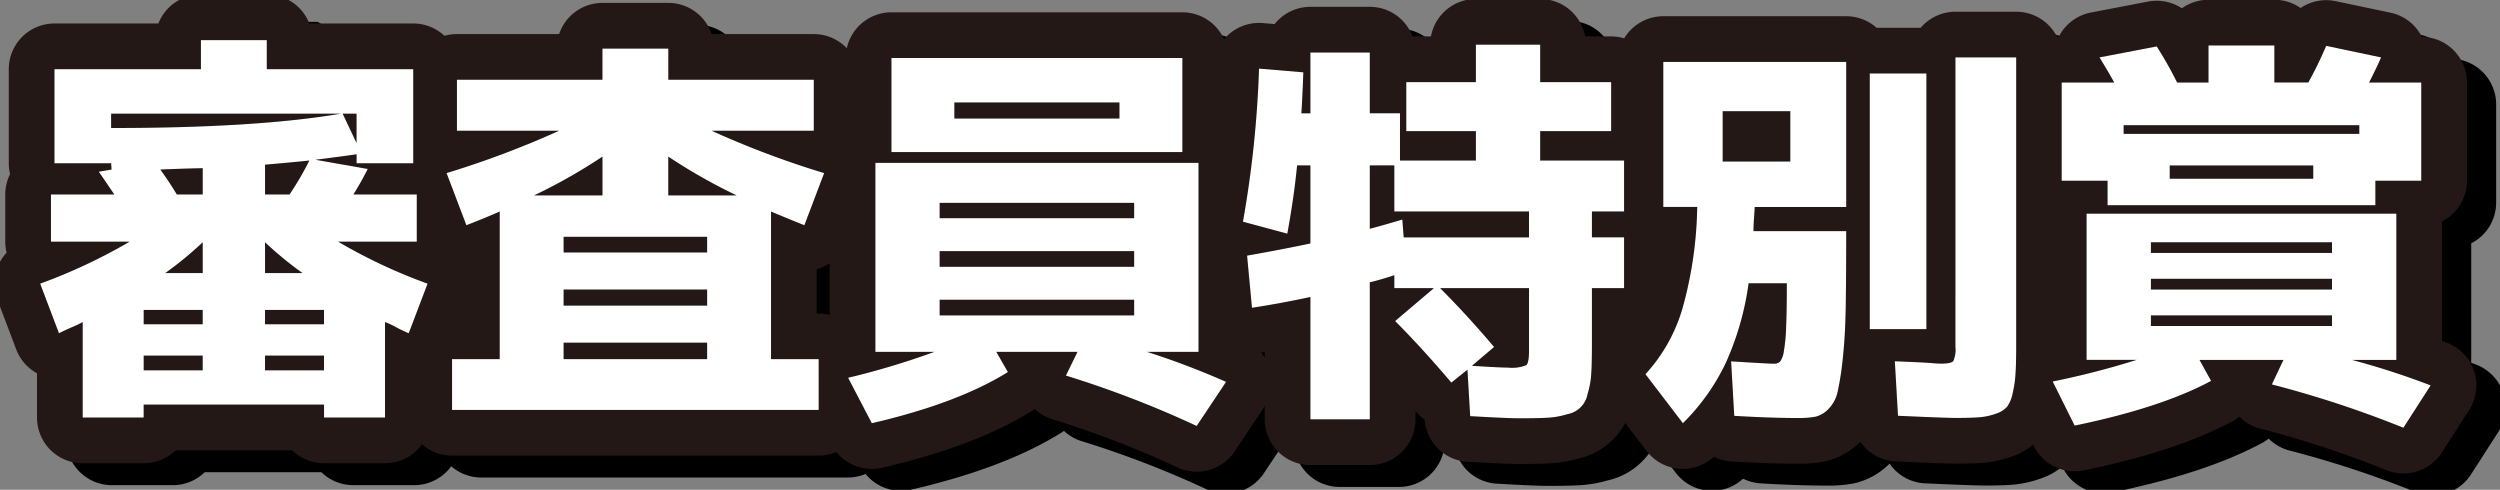
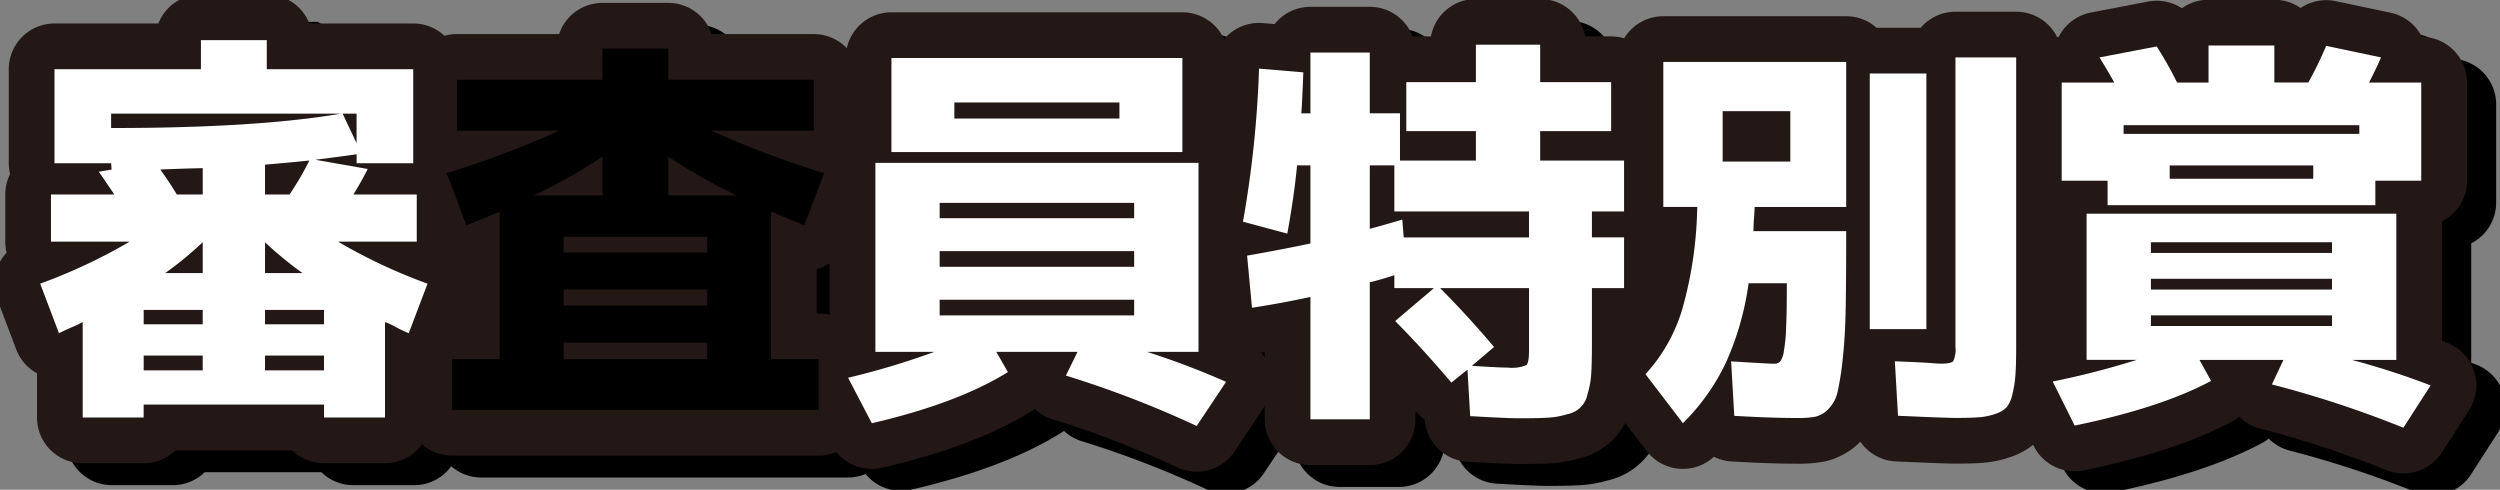
<svg xmlns="http://www.w3.org/2000/svg" width="300.967" height="58.966" viewBox="0 0 300.967 58.966">
  <rect x="0" y="0" width="300.967" height="58.966" fill="#808080" stroke="none" />
  <defs>
    <clipPath id="clip-path">
      <rect id="長方形_25685" data-name="長方形 25685" width="300.967" height="58.966" fill="none" />
    </clipPath>
    <clipPath id="clip-path-3">
      <rect id="長方形_25683" data-name="長方形 25683" width="297.452" height="56.33" fill="none" />
    </clipPath>
  </defs>
  <g id="グループ_22336" data-name="グループ 22336" clip-path="url(#clip-path)">
    <g id="グループ_22335" data-name="グループ 22335" transform="translate(0 0)">
      <g id="グループ_22334" data-name="グループ 22334" clip-path="url(#clip-path)">
        <g id="グループ_22333" data-name="グループ 22333" transform="translate(3.515 2.636)" style="mix-blend-mode: multiply;isolation: isolate">
          <g id="グループ_22332" data-name="グループ 22332">
            <g id="グループ_22331" data-name="グループ 22331" clip-path="url(#clip-path-3)">
              <path id="パス_199213" data-name="パス 199213" d="M21.962,52.377v1.558H14.621V42.44a12.358,12.358,0,0,1-1.285.613q-1.028.45-1.571.732L9.5,37.814a66.14,66.14,0,0,0,10.763-5.051H10.8V27.075h7.624q-.969-1.44-1.865-2.738l1.535-.26-.047-.755H11.223V11.993H28.854V8.5h7.93v3.493H54.416v11.33H47.595V22.237q-1.724.26-4.957.661l6.3,1.109q-.755,1.511-1.723,3.068H54.84v5.688H45.376a64.907,64.907,0,0,0,10.763,5.051l-2.266,5.972a16.626,16.626,0,0,1-1.535-.732,9.3,9.3,0,0,0-1.321-.613V53.935h-7.34V52.377Zm-3.918-33.3q17.512,0,27.615-1.723H18.044Zm11.022,21.9h-7.1V42.7h7.1Zm-7.1,7.269h7.1v-1.77h-7.1Zm3.988-21.171h3.116V23.913q-2.478.047-5.1.164Q25.149,25.73,25.951,27.075Zm-1.392,9.465h4.508V32.834A42.689,42.689,0,0,1,24.559,36.539Zm14.964-9.465a37.018,37.018,0,0,0,2.383-4.083q-1.983.212-5.334.5v3.588Zm1.558,9.465a42.7,42.7,0,0,1-4.509-3.705v3.705ZM36.572,42.7h7.1V40.977h-7.1Zm7.1,3.777h-7.1v1.77h7.1Zm3.918-25.585v-3.54H45.919Z" transform="translate(-4.666 -3.666)" fill="none" stroke="#000" stroke-linecap="round" stroke-linejoin="round" stroke-width="11" />
              <path id="パス_199214" data-name="パス 199214" d="M109.969,53.155H65.832V47.041h5.736V29.269q-1.3.591-4.012,1.652l-2.384-6.279a112.09,112.09,0,0,0,13.548-5.1h-12.3V13.408H83.935V9.655h7.931v3.753h17.513v6.137h-12.3a110.138,110.138,0,0,0,13.549,5.1l-2.383,6.279q-2.691-1.085-4.013-1.652V47.041h5.736ZM75.7,27.333h8.238V22.661A66.231,66.231,0,0,1,75.7,27.333ZM79.262,34.2H96.539V32.314H79.262Zm0,6.4H96.539V38.663H79.262Zm0,6.443H96.539V45.059H79.262ZM100.1,27.333a66.344,66.344,0,0,1-8.237-4.673v4.673Z" transform="translate(-11.41 -3.806)" fill="none" stroke="#000" stroke-linecap="round" stroke-linejoin="round" stroke-width="11" />
              <path id="パス_199215" data-name="パス 199215" d="M156.165,46.324a94.979,94.979,0,0,1,9.511,3.611l-3.54,5.31a123.646,123.646,0,0,0-15.742-6.066l1.392-2.855h-9.771l1.393,2.431q-6.019,3.753-16.38,6.16l-2.856-5.475a93.384,93.384,0,0,0,10.385-3.116h-7.1V23.571h38.9V46.324Zm-23.2-24.051h-7.577V10.944h35.026V22.273Zm-1.77,7.955h23.414V28.386H131.194Zm0,5.853h23.414V34.193H131.194Zm0,5.853h23.414V40.046H131.194Zm1.77-23.7h19.873V16.3H132.964Z" transform="translate(-18.072 -3.962)" fill="none" stroke="#000" stroke-linecap="round" stroke-linejoin="round" stroke-width="11" />
              <path id="パス_199216" data-name="パス 199216" d="M174.257,30.431A129.522,129.522,0,0,0,176.193,12l5.334.448q-.119,3.281-.236,4.933h1.086V10.062h7.151v7.317h3.635v5.688H202.3v-3.54h-8.379v-5.9H202.3V9.118h7.741v4.508h8.544v5.9h-8.544v3.54h10.1V29.2H216.27v3.115h3.871v6.113H216.27v6.821q0,2.266-.083,3.517a10.173,10.173,0,0,1-.437,2.383,3.014,3.014,0,0,1-2.442,2.455,9.584,9.584,0,0,1-2.361.424q-1.238.071-3.434.071-1.392,0-5.9-.259l-.33-5.594-1.935,1.557q-3.658-4.3-6.774-7.411l4.674-3.965h-4.768V36.874c-.316.11-.806.263-1.475.46s-1.161.327-1.476.389v16.5h-7.151V39.494q-3.494.757-7.034,1.3l-.59-6.279q4.035-.708,7.623-1.463V23.656h-1.6q-.378,3.872-1.18,8.214Zm15.271.85q1.3-.331,3.918-1.109l.165,2.147h15.082V29.2H192.479V23.656h-2.95ZM198,38.432q3.234,3.234,6.491,7.081l-2.667,2.266q3.28.212,4.3.212a4.621,4.621,0,0,0,2.255-.294q.318-.3.318-1.806V38.432Z" transform="translate(-24.623 -3.741)" fill="none" stroke="#000" stroke-linecap="round" stroke-linejoin="round" stroke-width="11" />
-               <path id="パス_199217" data-name="パス 199217" d="M244.9,47.73a.928.928,0,0,0,.72-.271,2.88,2.88,0,0,0,.437-1.24,21.2,21.2,0,0,0,.272-2.9q.082-1.935.082-5.264h-4.6a34.469,34.469,0,0,1-2.762,9.618A25.617,25.617,0,0,1,233.9,54.9L229.393,49a19.962,19.962,0,0,0,4.449-7.895,47.846,47.846,0,0,0,1.782-12.237H231.54V11.406h22.022V28.872H242.539q0,.331-.047.944t-.07,1.1q-.024.485-.024.862h11.164q0,5.594-.059,9.134t-.354,6.2a34.99,34.99,0,0,1-.613,3.978,4.258,4.258,0,0,1-1.1,2.089,3.249,3.249,0,0,1-1.535.932,11,11,0,0,1-2.195.165q-3.234,0-7.624-.259l-.378-6.562Q244.191,47.73,244.9,47.73Zm1.935-30.4h-8.143V23.4h8.143Zm9.559-4.531h6.821V43.576h-6.821Zm10.314-1.935h7.317V45.512q0,2.195-.083,3.457a13.778,13.778,0,0,1-.353,2.372,4.083,4.083,0,0,1-.673,1.593,3.088,3.088,0,0,1-1.346.826,7.542,7.542,0,0,1-1.958.424q-1.016.083-2.833.083-1.3,0-6.986-.259l-.378-6.562q1.18.047,2.49.106t2.018.118q.708.059,1.085.059,1.181,0,1.44-.307a3.265,3.265,0,0,0,.259-1.7Z" transform="translate(-31.302 -3.952)" fill="none" stroke="#000" stroke-linecap="round" stroke-linejoin="round" stroke-width="11" />
              <path id="パス_199218" data-name="パス 199218" d="M321.213,47.083a94.377,94.377,0,0,1,9.464,3.068l-3.28,5.1a127.909,127.909,0,0,0-15.838-5.216l1.393-2.95h-10.1l1.392,2.526q-6.018,3.232-16.427,5.381l-2.644-5.311a98.9,98.9,0,0,0,10.1-2.6h-6.019V29.476h37.292V47.083Zm-5.264-33.4A46.535,46.535,0,0,0,318.1,9.272l6.608,1.392q-.424,1.015-1.44,3.022h6.278V25.51h-5.523v2.95H291.779V25.51h-5.523V13.686h6.326q-.591-1.086-1.77-3.022L297.7,9.343a47.692,47.692,0,0,1,2.455,4.343h3.776V9.225h7.931v4.461Zm6.137,5.145h-28.37V19.87h28.37ZM297,34.2H318.8V32.922H297Zm0,4.414H318.8v-1.3H297ZM297,43H318.8V41.726H297Zm2.266-17.725h17.277v-1.6H299.262Z" transform="translate(-38.058 -3.754)" fill="none" stroke="#000" stroke-linecap="round" stroke-linejoin="round" stroke-width="11" />
              <path id="パス_199219" data-name="パス 199219" d="M21.962,52.377v1.558H14.621V42.44a12.358,12.358,0,0,1-1.285.613q-1.028.45-1.571.732L9.5,37.814a66.14,66.14,0,0,0,10.763-5.051H10.8V27.075h7.624q-.969-1.44-1.865-2.738l1.535-.26-.047-.755H11.223V11.993H28.854V8.5h7.93v3.493H54.416v11.33H47.595V22.237q-1.724.26-4.957.661l6.3,1.109q-.755,1.511-1.723,3.068H54.84v5.688H45.376a64.907,64.907,0,0,0,10.763,5.051l-2.266,5.972a16.626,16.626,0,0,1-1.535-.732,9.3,9.3,0,0,0-1.321-.613V53.935h-7.34V52.377Zm-3.918-33.3q17.512,0,27.615-1.723H18.044Zm11.022,21.9h-7.1V42.7h7.1Zm-7.1,7.269h7.1v-1.77h-7.1Zm3.988-21.171h3.116V23.913q-2.478.047-5.1.164,1.181,1.653,1.983,3m-1.392,9.465h4.508V32.834a42.689,42.689,0,0,1-4.508,3.705m14.964-9.465a37.018,37.018,0,0,0,2.383-4.083q-1.983.212-5.334.5v3.588Zm1.558,9.465a42.7,42.7,0,0,1-4.509-3.705v3.705ZM36.572,42.7h7.1V40.977h-7.1Zm7.1,3.777h-7.1v1.77h7.1Zm3.918-25.585v-3.54H45.919Z" transform="translate(-4.666 -3.666)" />
              <path id="パス_199220" data-name="パス 199220" d="M109.969,53.155H65.832V47.041h5.736V29.269q-1.3.591-4.012,1.652l-2.384-6.279a112.09,112.09,0,0,0,13.548-5.1h-12.3V13.408H83.935V9.655h7.931v3.753h17.513v6.137h-12.3a110.138,110.138,0,0,0,13.549,5.1l-2.383,6.279q-2.691-1.085-4.013-1.652V47.041h5.736ZM75.7,27.333h8.238V22.661A66.231,66.231,0,0,1,75.7,27.333M79.262,34.2H96.539V32.314H79.262Zm0,6.4H96.539V38.663H79.262Zm0,6.443H96.539V45.059H79.262ZM100.1,27.333a66.344,66.344,0,0,1-8.237-4.673v4.673Z" transform="translate(-11.41 -3.806)" />
              <path id="パス_199221" data-name="パス 199221" d="M156.165,46.324a94.979,94.979,0,0,1,9.511,3.611l-3.54,5.31a123.646,123.646,0,0,0-15.742-6.066l1.392-2.855h-9.771l1.393,2.431q-6.019,3.753-16.38,6.16l-2.856-5.475a93.384,93.384,0,0,0,10.385-3.116h-7.1V23.571h38.9V46.324Zm-23.2-24.051h-7.577V10.944h35.026V22.273Zm-1.77,7.955h23.414V28.386H131.194Zm0,5.853h23.414V34.193H131.194Zm0,5.853h23.414V40.046H131.194Zm1.77-23.7h19.873V16.3H132.964Z" transform="translate(-18.072 -3.962)" />
              <path id="パス_199222" data-name="パス 199222" d="M174.257,30.431A129.522,129.522,0,0,0,176.193,12l5.334.448q-.119,3.281-.236,4.933h1.086V10.062h7.151v7.317h3.635v5.688H202.3v-3.54h-8.379v-5.9H202.3V9.118h7.741v4.508h8.544v5.9h-8.544v3.54h10.1V29.2H216.27v3.115h3.871v6.113H216.27v6.821q0,2.266-.083,3.517a10.173,10.173,0,0,1-.437,2.383,3.014,3.014,0,0,1-2.442,2.455,9.584,9.584,0,0,1-2.361.424q-1.238.071-3.434.071-1.392,0-5.9-.259l-.33-5.594-1.935,1.557q-3.658-4.3-6.774-7.411l4.674-3.965h-4.768V36.874c-.316.11-.806.263-1.475.46s-1.161.327-1.476.389v16.5h-7.151V39.494q-3.494.757-7.034,1.3l-.59-6.279q4.035-.708,7.623-1.463V23.656h-1.6q-.378,3.872-1.18,8.214Zm15.271.85q1.3-.331,3.918-1.109l.165,2.147h15.082V29.2H192.479V23.656h-2.95ZM198,38.432q3.234,3.234,6.491,7.081l-2.667,2.266q3.28.212,4.3.212a4.621,4.621,0,0,0,2.255-.294q.318-.3.318-1.806V38.432Z" transform="translate(-24.623 -3.741)" />
              <path id="パス_199223" data-name="パス 199223" d="M244.9,47.73a.928.928,0,0,0,.72-.271,2.88,2.88,0,0,0,.437-1.24,21.2,21.2,0,0,0,.272-2.9q.082-1.935.082-5.264h-4.6a34.469,34.469,0,0,1-2.762,9.618A25.617,25.617,0,0,1,233.9,54.9L229.393,49a19.962,19.962,0,0,0,4.449-7.895,47.846,47.846,0,0,0,1.782-12.237H231.54V11.406h22.022V28.872H242.539q0,.331-.047.944t-.07,1.1q-.024.485-.024.862h11.164q0,5.594-.059,9.134t-.354,6.2a34.99,34.99,0,0,1-.613,3.978,4.258,4.258,0,0,1-1.1,2.089,3.249,3.249,0,0,1-1.535.932,11,11,0,0,1-2.195.165q-3.234,0-7.624-.259l-.378-6.562q4.485.283,5.193.283m1.935-30.4h-8.143V23.4h8.143Zm9.559-4.531h6.821V43.576h-6.821Zm10.314-1.935h7.317V45.512q0,2.195-.083,3.457a13.778,13.778,0,0,1-.353,2.372,4.083,4.083,0,0,1-.673,1.593,3.088,3.088,0,0,1-1.346.826,7.542,7.542,0,0,1-1.958.424q-1.016.083-2.833.083-1.3,0-6.986-.259l-.378-6.562q1.18.047,2.49.106t2.018.118q.708.059,1.085.059,1.181,0,1.44-.307a3.265,3.265,0,0,0,.259-1.7Z" transform="translate(-31.302 -3.952)" />
              <path id="パス_199224" data-name="パス 199224" d="M321.213,47.083a94.377,94.377,0,0,1,9.464,3.068l-3.28,5.1a127.909,127.909,0,0,0-15.838-5.216l1.393-2.95h-10.1l1.392,2.526q-6.018,3.232-16.427,5.381l-2.644-5.311a98.9,98.9,0,0,0,10.1-2.6h-6.019V29.476h37.292V47.083Zm-5.264-33.4A46.535,46.535,0,0,0,318.1,9.272l6.608,1.392q-.424,1.015-1.44,3.022h6.278V25.51h-5.523v2.95H291.779V25.51h-5.523V13.686h6.326q-.591-1.086-1.77-3.022L297.7,9.343a47.692,47.692,0,0,1,2.455,4.343h3.776V9.225h7.931v4.461Zm6.137,5.145h-28.37V19.87h28.37ZM297,34.2H318.8V32.922H297Zm0,4.414H318.8v-1.3H297ZM297,43H318.8V41.726H297Zm2.266-17.725h17.277v-1.6H299.262Z" transform="translate(-38.058 -3.754)" />
              <path id="パス_199225" data-name="パス 199225" d="M21.962,52.377v1.558H14.621V42.44a12.358,12.358,0,0,1-1.285.613q-1.028.45-1.571.732L9.5,37.814a66.14,66.14,0,0,0,10.763-5.051H10.8V27.075h7.624q-.969-1.44-1.865-2.738l1.535-.26-.047-.755H11.223V11.993H28.854V8.5h7.93v3.493H54.416v11.33H47.595V22.237q-1.724.26-4.957.661l6.3,1.109q-.755,1.511-1.723,3.068H54.84v5.688H45.376a64.907,64.907,0,0,0,10.763,5.051l-2.266,5.972a16.626,16.626,0,0,1-1.535-.732,9.3,9.3,0,0,0-1.321-.613V53.935h-7.34V52.377Zm-3.918-33.3q17.512,0,27.615-1.723H18.044Zm11.022,21.9h-7.1V42.7h7.1Zm-7.1,7.269h7.1v-1.77h-7.1Zm3.988-21.171h3.116V23.913q-2.478.047-5.1.164,1.181,1.653,1.983,3m-1.392,9.465h4.508V32.834a42.689,42.689,0,0,1-4.508,3.705m14.964-9.465a37.018,37.018,0,0,0,2.383-4.083q-1.983.212-5.334.5v3.588Zm1.558,9.465a42.7,42.7,0,0,1-4.509-3.705v3.705ZM36.572,42.7h7.1V40.977h-7.1Zm7.1,3.777h-7.1v1.77h7.1Zm3.918-25.585v-3.54H45.919Z" transform="translate(-4.666 -3.666)" />
              <path id="パス_199226" data-name="パス 199226" d="M109.969,53.155H65.832V47.041h5.736V29.269q-1.3.591-4.012,1.652l-2.384-6.279a112.09,112.09,0,0,0,13.548-5.1h-12.3V13.408H83.935V9.655h7.931v3.753h17.513v6.137h-12.3a110.138,110.138,0,0,0,13.549,5.1l-2.383,6.279q-2.691-1.085-4.013-1.652V47.041h5.736ZM75.7,27.333h8.238V22.661A66.231,66.231,0,0,1,75.7,27.333M79.262,34.2H96.539V32.314H79.262Zm0,6.4H96.539V38.663H79.262Zm0,6.443H96.539V45.059H79.262ZM100.1,27.333a66.344,66.344,0,0,1-8.237-4.673v4.673Z" transform="translate(-11.41 -3.806)" />
              <path id="パス_199227" data-name="パス 199227" d="M156.165,46.324a94.979,94.979,0,0,1,9.511,3.611l-3.54,5.31a123.646,123.646,0,0,0-15.742-6.066l1.392-2.855h-9.771l1.393,2.431q-6.019,3.753-16.38,6.16l-2.856-5.475a93.384,93.384,0,0,0,10.385-3.116h-7.1V23.571h38.9V46.324Zm-23.2-24.051h-7.577V10.944h35.026V22.273Zm-1.77,7.955h23.414V28.386H131.194Zm0,5.853h23.414V34.193H131.194Zm0,5.853h23.414V40.046H131.194Zm1.77-23.7h19.873V16.3H132.964Z" transform="translate(-18.072 -3.962)" />
              <path id="パス_199228" data-name="パス 199228" d="M174.257,30.431A129.522,129.522,0,0,0,176.193,12l5.334.448q-.119,3.281-.236,4.933h1.086V10.062h7.151v7.317h3.635v5.688H202.3v-3.54h-8.379v-5.9H202.3V9.118h7.741v4.508h8.544v5.9h-8.544v3.54h10.1V29.2H216.27v3.115h3.871v6.113H216.27v6.821q0,2.266-.083,3.517a10.173,10.173,0,0,1-.437,2.383,3.014,3.014,0,0,1-2.442,2.455,9.584,9.584,0,0,1-2.361.424q-1.238.071-3.434.071-1.392,0-5.9-.259l-.33-5.594-1.935,1.557q-3.658-4.3-6.774-7.411l4.674-3.965h-4.768V36.874c-.316.11-.806.263-1.475.46s-1.161.327-1.476.389v16.5h-7.151V39.494q-3.494.757-7.034,1.3l-.59-6.279q4.035-.708,7.623-1.463V23.656h-1.6q-.378,3.872-1.18,8.214Zm15.271.85q1.3-.331,3.918-1.109l.165,2.147h15.082V29.2H192.479V23.656h-2.95ZM198,38.432q3.234,3.234,6.491,7.081l-2.667,2.266q3.28.212,4.3.212a4.621,4.621,0,0,0,2.255-.294q.318-.3.318-1.806V38.432Z" transform="translate(-24.623 -3.741)" />
              <path id="パス_199229" data-name="パス 199229" d="M244.9,47.73a.928.928,0,0,0,.72-.271,2.88,2.88,0,0,0,.437-1.24,21.2,21.2,0,0,0,.272-2.9q.082-1.935.082-5.264h-4.6a34.469,34.469,0,0,1-2.762,9.618A25.617,25.617,0,0,1,233.9,54.9L229.393,49a19.962,19.962,0,0,0,4.449-7.895,47.846,47.846,0,0,0,1.782-12.237H231.54V11.406h22.022V28.872H242.539q0,.331-.047.944t-.07,1.1q-.024.485-.024.862h11.164q0,5.594-.059,9.134t-.354,6.2a34.99,34.99,0,0,1-.613,3.978,4.258,4.258,0,0,1-1.1,2.089,3.249,3.249,0,0,1-1.535.932,11,11,0,0,1-2.195.165q-3.234,0-7.624-.259l-.378-6.562q4.485.283,5.193.283m1.935-30.4h-8.143V23.4h8.143Zm9.559-4.531h6.821V43.576h-6.821Zm10.314-1.935h7.317V45.512q0,2.195-.083,3.457a13.778,13.778,0,0,1-.353,2.372,4.083,4.083,0,0,1-.673,1.593,3.088,3.088,0,0,1-1.346.826,7.542,7.542,0,0,1-1.958.424q-1.016.083-2.833.083-1.3,0-6.986-.259l-.378-6.562q1.18.047,2.49.106t2.018.118q.708.059,1.085.059,1.181,0,1.44-.307a3.265,3.265,0,0,0,.259-1.7Z" transform="translate(-31.302 -3.952)" />
              <path id="パス_199230" data-name="パス 199230" d="M321.213,47.083a94.377,94.377,0,0,1,9.464,3.068l-3.28,5.1a127.909,127.909,0,0,0-15.838-5.216l1.393-2.95h-10.1l1.392,2.526q-6.018,3.232-16.427,5.381l-2.644-5.311a98.9,98.9,0,0,0,10.1-2.6h-6.019V29.476h37.292V47.083Zm-5.264-33.4A46.535,46.535,0,0,0,318.1,9.272l6.608,1.392q-.424,1.015-1.44,3.022h6.278V25.51h-5.523v2.95H291.779V25.51h-5.523V13.686h6.326q-.591-1.086-1.77-3.022L297.7,9.343a47.692,47.692,0,0,1,2.455,4.343h3.776V9.225h7.931v4.461Zm6.137,5.145h-28.37V19.87h28.37ZM297,34.2H318.8V32.922H297Zm0,4.414H318.8v-1.3H297ZM297,43H318.8V41.726H297Zm2.266-17.725h17.277v-1.6H299.262Z" transform="translate(-38.058 -3.754)" />
            </g>
          </g>
        </g>
        <path id="パス_199231" data-name="パス 199231" d="M17.962,49.377v1.558H10.621V39.44a12.359,12.359,0,0,1-1.285.613q-1.028.45-1.571.732L5.5,34.814a66.14,66.14,0,0,0,10.763-5.051H6.8V24.075h7.624q-.969-1.44-1.865-2.738l1.535-.26-.047-.755H7.223V8.993H24.854V5.5h7.93V8.993H50.416v11.33H43.595V19.237q-1.724.26-4.957.661l6.3,1.109q-.755,1.511-1.723,3.068H50.84v5.688H41.376a64.907,64.907,0,0,0,10.763,5.051l-2.266,5.972a16.627,16.627,0,0,1-1.535-.732,9.3,9.3,0,0,0-1.321-.613V50.935h-7.34V49.377Zm-3.918-33.3q17.512,0,27.615-1.723H14.044Zm11.022,21.9h-7.1V39.7h7.1Zm-7.1,7.269h7.1v-1.77h-7.1Zm3.988-21.171h3.116V20.913q-2.478.047-5.1.164Q21.149,22.73,21.951,24.075Zm-1.392,9.465h4.508V29.834A42.689,42.689,0,0,1,20.559,33.539Zm14.964-9.465a37.018,37.018,0,0,0,2.383-4.083q-1.983.212-5.334.5v3.588Zm1.558,9.465a42.7,42.7,0,0,1-4.509-3.705v3.705ZM32.572,39.7h7.1V37.977h-7.1Zm7.1,3.777h-7.1v1.77h7.1Zm3.918-25.585v-3.54H41.919Z" transform="translate(-0.666 -0.666)" fill="none" stroke="#231815" stroke-linecap="round" stroke-linejoin="round" stroke-width="11" />
        <path id="パス_199232" data-name="パス 199232" d="M105.969,50.155H61.832V44.041h5.736V26.269q-1.3.591-4.012,1.652l-2.384-6.279a112.09,112.09,0,0,0,13.548-5.1h-12.3V10.408H79.935V6.655h7.931v3.753h17.513v6.137h-12.3a110.138,110.138,0,0,0,13.549,5.1l-2.383,6.279q-2.691-1.085-4.013-1.652V44.041h5.736ZM71.7,24.333h8.238V19.661A66.23,66.23,0,0,1,71.7,24.333ZM75.262,31.2H92.539V29.314H75.262Zm0,6.4H92.539V35.663H75.262Zm0,6.443H92.539V42.059H75.262ZM96.1,24.333a66.344,66.344,0,0,1-8.237-4.673v4.673Z" transform="translate(-7.41 -0.806)" fill="none" stroke="#231815" stroke-linecap="round" stroke-linejoin="round" stroke-width="11" />
        <path id="パス_199233" data-name="パス 199233" d="M152.165,43.324a94.978,94.978,0,0,1,9.511,3.611l-3.54,5.31a123.645,123.645,0,0,0-15.742-6.066l1.392-2.855h-9.771l1.393,2.431q-6.019,3.753-16.38,6.16l-2.856-5.475a93.386,93.386,0,0,0,10.385-3.116h-7.1V20.571h38.9V43.324Zm-23.2-24.051h-7.577V7.944h35.027V19.273Zm-1.77,7.955h23.414V25.386H127.194Zm0,5.853h23.414V31.193H127.194Zm0,5.853h23.414V37.046H127.194Zm1.77-23.7h19.873V13.3H128.964Z" transform="translate(-14.072 -0.963)" fill="none" stroke="#231815" stroke-linecap="round" stroke-linejoin="round" stroke-width="11" />
        <path id="パス_199234" data-name="パス 199234" d="M170.257,27.431A129.521,129.521,0,0,0,172.193,9l5.334.448q-.119,3.281-.236,4.933h1.086V7.062h7.151v7.317h3.635v5.688H198.3v-3.54h-8.379v-5.9H198.3V6.118h7.741v4.508h8.544v5.9h-8.544v3.54h10.1V26.2H212.27v3.115h3.871v6.113H212.27v6.821q0,2.266-.083,3.517a10.172,10.172,0,0,1-.437,2.383,3.014,3.014,0,0,1-2.442,2.455,9.584,9.584,0,0,1-2.361.424q-1.238.071-3.434.071-1.392,0-5.9-.259l-.33-5.594-1.935,1.557q-3.658-4.3-6.774-7.411l4.674-3.965h-4.768V33.874c-.316.11-.806.263-1.475.46s-1.161.327-1.476.389v16.5h-7.151V36.494q-3.494.757-7.034,1.3l-.59-6.279q4.035-.708,7.623-1.463V20.656h-1.6q-.378,3.872-1.18,8.214Zm15.271.85q1.3-.331,3.918-1.109l.165,2.147h15.082V26.2H188.479V20.656h-2.95ZM194,35.432q3.234,3.234,6.491,7.081l-2.667,2.266q3.28.212,4.3.212a4.622,4.622,0,0,0,2.255-.294q.318-.3.318-1.806V35.432Z" transform="translate(-20.623 -0.741)" fill="none" stroke="#231815" stroke-linecap="round" stroke-linejoin="round" stroke-width="11" />
        <path id="パス_199235" data-name="パス 199235" d="M240.9,44.73a.928.928,0,0,0,.72-.271,2.88,2.88,0,0,0,.437-1.24,21.194,21.194,0,0,0,.272-2.9q.082-1.935.082-5.264h-4.6a34.469,34.469,0,0,1-2.762,9.618A25.617,25.617,0,0,1,229.9,51.9L225.393,46a19.962,19.962,0,0,0,4.449-7.895,47.845,47.845,0,0,0,1.782-12.237H227.54V8.406h22.022V25.872H238.539q0,.331-.047.944t-.07,1.1q-.024.485-.024.862h11.164q0,5.594-.059,9.134t-.354,6.2a34.987,34.987,0,0,1-.613,3.978,4.258,4.258,0,0,1-1.1,2.089,3.249,3.249,0,0,1-1.535.932,11,11,0,0,1-2.195.165q-3.234,0-7.624-.259l-.378-6.562Q240.191,44.73,240.9,44.73Zm1.935-30.4h-8.143V20.4h8.143ZM252.395,9.8h6.821V40.576h-6.821Zm10.314-1.935h7.317V42.512q0,2.195-.083,3.457a13.778,13.778,0,0,1-.353,2.372,4.083,4.083,0,0,1-.673,1.593,3.088,3.088,0,0,1-1.346.826,7.542,7.542,0,0,1-1.958.424q-1.016.083-2.833.083-1.3,0-6.986-.259l-.378-6.562q1.18.047,2.49.106t2.018.118q.708.059,1.085.059,1.181,0,1.44-.307a3.265,3.265,0,0,0,.259-1.7Z" transform="translate(-27.302 -0.953)" fill="none" stroke="#231815" stroke-linecap="round" stroke-linejoin="round" stroke-width="11" />
        <path id="パス_199236" data-name="パス 199236" d="M317.213,44.083a94.377,94.377,0,0,1,9.464,3.068l-3.28,5.1a127.91,127.91,0,0,0-15.838-5.216l1.393-2.95h-10.1l1.392,2.526q-6.018,3.232-16.427,5.381l-2.644-5.311a98.9,98.9,0,0,0,10.1-2.6h-6.019V26.476h37.292V44.083Zm-5.264-33.4A46.527,46.527,0,0,0,314.1,6.272l6.608,1.392q-.424,1.015-1.44,3.022h6.278V22.51h-5.523v2.95H287.779V22.51h-5.523V10.686h6.326q-.591-1.086-1.77-3.022L293.7,6.343a47.692,47.692,0,0,1,2.455,4.343h3.776V6.225h7.931v4.461Zm6.137,5.145h-28.37V16.87h28.37ZM293,31.2H314.8V29.922H293Zm0,4.414H314.8v-1.3H293ZM293,40H314.8V38.726H293Zm2.266-17.725h17.277v-1.6H295.262Z" transform="translate(-34.058 -0.754)" fill="none" stroke="#231815" stroke-linecap="round" stroke-linejoin="round" stroke-width="11" />
        <path id="パス_199237" data-name="パス 199237" d="M17.962,49.377v1.558H10.621V39.44a12.359,12.359,0,0,1-1.285.613q-1.028.45-1.571.732L5.5,34.814a66.14,66.14,0,0,0,10.763-5.051H6.8V24.075h7.624q-.969-1.44-1.865-2.738l1.535-.26-.047-.755H7.223V8.993H24.854V5.5h7.93V8.993H50.416v11.33H43.595V19.237q-1.724.26-4.957.661l6.3,1.109q-.755,1.511-1.723,3.068H50.84v5.688H41.376a64.907,64.907,0,0,0,10.763,5.051l-2.266,5.972a16.627,16.627,0,0,1-1.535-.732,9.3,9.3,0,0,0-1.321-.613V50.935h-7.34V49.377Zm-3.918-33.3q17.512,0,27.615-1.723H14.044Zm11.022,21.9h-7.1V39.7h7.1Zm-7.1,7.269h7.1v-1.77h-7.1Zm3.988-21.171h3.116V20.913q-2.478.047-5.1.164,1.181,1.653,1.983,3m-1.392,9.465h4.508V29.834a42.689,42.689,0,0,1-4.508,3.705m14.964-9.465a37.018,37.018,0,0,0,2.383-4.083q-1.983.212-5.334.5v3.588Zm1.558,9.465a42.7,42.7,0,0,1-4.509-3.705v3.705ZM32.572,39.7h7.1V37.977h-7.1Zm7.1,3.777h-7.1v1.77h7.1Zm3.918-25.585v-3.54H41.919Z" transform="translate(-0.666 -0.666)" />
        <path id="パス_199238" data-name="パス 199238" d="M105.969,50.155H61.832V44.041h5.736V26.269q-1.3.591-4.012,1.652l-2.384-6.279a112.09,112.09,0,0,0,13.548-5.1h-12.3V10.408H79.935V6.655h7.931v3.753h17.513v6.137h-12.3a110.138,110.138,0,0,0,13.549,5.1l-2.383,6.279q-2.691-1.085-4.013-1.652V44.041h5.736ZM71.7,24.333h8.238V19.661A66.23,66.23,0,0,1,71.7,24.333M75.262,31.2H92.539V29.314H75.262Zm0,6.4H92.539V35.663H75.262Zm0,6.443H92.539V42.059H75.262ZM96.1,24.333a66.344,66.344,0,0,1-8.237-4.673v4.673Z" transform="translate(-7.41 -0.806)" />
-         <path id="パス_199239" data-name="パス 199239" d="M152.165,43.324a94.978,94.978,0,0,1,9.511,3.611l-3.54,5.31a123.645,123.645,0,0,0-15.742-6.066l1.392-2.855h-9.771l1.393,2.431q-6.019,3.753-16.38,6.16l-2.856-5.475a93.386,93.386,0,0,0,10.385-3.116h-7.1V20.571h38.9V43.324Zm-23.2-24.051h-7.577V7.944h35.027V19.273Zm-1.77,7.955h23.414V25.386H127.194Zm0,5.853h23.414V31.193H127.194Zm0,5.853h23.414V37.046H127.194Zm1.77-23.7h19.873V13.3H128.964Z" transform="translate(-14.072 -0.963)" />
        <path id="パス_199240" data-name="パス 199240" d="M170.257,27.431A129.521,129.521,0,0,0,172.193,9l5.334.448q-.119,3.281-.236,4.933h1.086V7.062h7.151v7.317h3.635v5.688H198.3v-3.54h-8.379v-5.9H198.3V6.118h7.741v4.508h8.544v5.9h-8.544v3.54h10.1V26.2H212.27v3.115h3.871v6.113H212.27v6.821q0,2.266-.083,3.517a10.172,10.172,0,0,1-.437,2.383,3.014,3.014,0,0,1-2.442,2.455,9.584,9.584,0,0,1-2.361.424q-1.238.071-3.434.071-1.392,0-5.9-.259l-.33-5.594-1.935,1.557q-3.658-4.3-6.774-7.411l4.674-3.965h-4.768V33.874c-.316.11-.806.263-1.475.46s-1.161.327-1.476.389v16.5h-7.151V36.494q-3.494.757-7.034,1.3l-.59-6.279q4.035-.708,7.623-1.463V20.656h-1.6q-.378,3.872-1.18,8.214Zm15.271.85q1.3-.331,3.918-1.109l.165,2.147h15.082V26.2H188.479V20.656h-2.95ZM194,35.432q3.234,3.234,6.491,7.081l-2.667,2.266q3.28.212,4.3.212a4.622,4.622,0,0,0,2.255-.294q.318-.3.318-1.806V35.432Z" transform="translate(-20.623 -0.741)" />
        <path id="パス_199241" data-name="パス 199241" d="M240.9,44.73a.928.928,0,0,0,.72-.271,2.88,2.88,0,0,0,.437-1.24,21.194,21.194,0,0,0,.272-2.9q.082-1.935.082-5.264h-4.6a34.469,34.469,0,0,1-2.762,9.618A25.617,25.617,0,0,1,229.9,51.9L225.393,46a19.962,19.962,0,0,0,4.449-7.895,47.845,47.845,0,0,0,1.782-12.237H227.54V8.406h22.022V25.872H238.539q0,.331-.047.944t-.07,1.1q-.024.485-.024.862h11.164q0,5.594-.059,9.134t-.354,6.2a34.987,34.987,0,0,1-.613,3.978,4.258,4.258,0,0,1-1.1,2.089,3.249,3.249,0,0,1-1.535.932,11,11,0,0,1-2.195.165q-3.234,0-7.624-.259l-.378-6.562q4.485.283,5.193.283m1.935-30.4h-8.143V20.4h8.143ZM252.395,9.8h6.821V40.576h-6.821Zm10.314-1.935h7.317V42.512q0,2.195-.083,3.457a13.778,13.778,0,0,1-.353,2.372,4.083,4.083,0,0,1-.673,1.593,3.088,3.088,0,0,1-1.346.826,7.542,7.542,0,0,1-1.958.424q-1.016.083-2.833.083-1.3,0-6.986-.259l-.378-6.562q1.18.047,2.49.106t2.018.118q.708.059,1.085.059,1.181,0,1.44-.307a3.265,3.265,0,0,0,.259-1.7Z" transform="translate(-27.302 -0.953)" />
        <path id="パス_199242" data-name="パス 199242" d="M317.213,44.083a94.377,94.377,0,0,1,9.464,3.068l-3.28,5.1a127.91,127.91,0,0,0-15.838-5.216l1.393-2.95h-10.1l1.392,2.526q-6.018,3.232-16.427,5.381l-2.644-5.311a98.9,98.9,0,0,0,10.1-2.6h-6.019V26.476h37.292V44.083Zm-5.264-33.4A46.527,46.527,0,0,0,314.1,6.272l6.608,1.392q-.424,1.015-1.44,3.022h6.278V22.51h-5.523v2.95H287.779V22.51h-5.523V10.686h6.326q-.591-1.086-1.77-3.022L293.7,6.343a47.692,47.692,0,0,1,2.455,4.343h3.776V6.225h7.931v4.461Zm6.137,5.145h-28.37V16.87h28.37ZM293,31.2H314.8V29.922H293Zm0,4.414H314.8v-1.3H293ZM293,40H314.8V38.726H293Zm2.266-17.725h17.277v-1.6H295.262Z" transform="translate(-34.058 -0.754)" />
        <path id="パス_199243" data-name="パス 199243" d="M17.962,49.377v1.558H10.621V39.44a12.359,12.359,0,0,1-1.285.613q-1.028.45-1.571.732L5.5,34.814a66.14,66.14,0,0,0,10.763-5.051H6.8V24.075h7.624q-.969-1.44-1.865-2.738l1.535-.26-.047-.755H7.223V8.993H24.854V5.5h7.93V8.993H50.416v11.33H43.595V19.237q-1.724.26-4.957.661l6.3,1.109q-.755,1.511-1.723,3.068H50.84v5.688H41.376a64.907,64.907,0,0,0,10.763,5.051l-2.266,5.972a16.627,16.627,0,0,1-1.535-.732,9.3,9.3,0,0,0-1.321-.613V50.935h-7.34V49.377Zm-3.918-33.3q17.512,0,27.615-1.723H14.044Zm11.022,21.9h-7.1V39.7h7.1Zm-7.1,7.269h7.1v-1.77h-7.1Zm3.988-21.171h3.116V20.913q-2.478.047-5.1.164,1.181,1.653,1.983,3m-1.392,9.465h4.508V29.834a42.689,42.689,0,0,1-4.508,3.705m14.964-9.465a37.018,37.018,0,0,0,2.383-4.083q-1.983.212-5.334.5v3.588Zm1.558,9.465a42.7,42.7,0,0,1-4.509-3.705v3.705ZM32.572,39.7h7.1V37.977h-7.1Zm7.1,3.777h-7.1v1.77h7.1Zm3.918-25.585v-3.54H41.919Z" transform="translate(-0.666 -0.666)" fill="#fff" />
-         <path id="パス_199244" data-name="パス 199244" d="M105.969,50.155H61.832V44.041h5.736V26.269q-1.3.591-4.012,1.652l-2.384-6.279a112.09,112.09,0,0,0,13.548-5.1h-12.3V10.408H79.935V6.655h7.931v3.753h17.513v6.137h-12.3a110.138,110.138,0,0,0,13.549,5.1l-2.383,6.279q-2.691-1.085-4.013-1.652V44.041h5.736ZM71.7,24.333h8.238V19.661A66.23,66.23,0,0,1,71.7,24.333M75.262,31.2H92.539V29.314H75.262Zm0,6.4H92.539V35.663H75.262Zm0,6.443H92.539V42.059H75.262ZM96.1,24.333a66.344,66.344,0,0,1-8.237-4.673v4.673Z" transform="translate(-7.41 -0.806)" fill="#fff" />
        <path id="パス_199245" data-name="パス 199245" d="M152.165,43.324a94.978,94.978,0,0,1,9.511,3.611l-3.54,5.31a123.645,123.645,0,0,0-15.742-6.066l1.392-2.855h-9.771l1.393,2.431q-6.019,3.753-16.38,6.16l-2.856-5.475a93.386,93.386,0,0,0,10.385-3.116h-7.1V20.571h38.9V43.324Zm-23.2-24.051h-7.577V7.944h35.027V19.273Zm-1.77,7.955h23.414V25.386H127.194Zm0,5.853h23.414V31.193H127.194Zm0,5.853h23.414V37.046H127.194Zm1.77-23.7h19.873V13.3H128.964Z" transform="translate(-14.072 -0.963)" fill="#fff" />
        <path id="パス_199246" data-name="パス 199246" d="M170.257,27.431A129.521,129.521,0,0,0,172.193,9l5.334.448q-.119,3.281-.236,4.933h1.086V7.062h7.151v7.317h3.635v5.688H198.3v-3.54h-8.379v-5.9H198.3V6.118h7.741v4.508h8.544v5.9h-8.544v3.54h10.1V26.2H212.27v3.115h3.871v6.113H212.27v6.821q0,2.266-.083,3.517a10.172,10.172,0,0,1-.437,2.383,3.014,3.014,0,0,1-2.442,2.455,9.584,9.584,0,0,1-2.361.424q-1.238.071-3.434.071-1.392,0-5.9-.259l-.33-5.594-1.935,1.557q-3.658-4.3-6.774-7.411l4.674-3.965h-4.768V33.874c-.316.11-.806.263-1.475.46s-1.161.327-1.476.389v16.5h-7.151V36.494q-3.494.757-7.034,1.3l-.59-6.279q4.035-.708,7.623-1.463V20.656h-1.6q-.378,3.872-1.18,8.214Zm15.271.85q1.3-.331,3.918-1.109l.165,2.147h15.082V26.2H188.479V20.656h-2.95ZM194,35.432q3.234,3.234,6.491,7.081l-2.667,2.266q3.28.212,4.3.212a4.622,4.622,0,0,0,2.255-.294q.318-.3.318-1.806V35.432Z" transform="translate(-20.623 -0.741)" fill="#fff" />
        <path id="パス_199247" data-name="パス 199247" d="M240.9,44.73a.928.928,0,0,0,.72-.271,2.88,2.88,0,0,0,.437-1.24,21.194,21.194,0,0,0,.272-2.9q.082-1.935.082-5.264h-4.6a34.469,34.469,0,0,1-2.762,9.618A25.617,25.617,0,0,1,229.9,51.9L225.393,46a19.962,19.962,0,0,0,4.449-7.895,47.845,47.845,0,0,0,1.782-12.237H227.54V8.406h22.022V25.872H238.539q0,.331-.047.944t-.07,1.1q-.024.485-.024.862h11.164q0,5.594-.059,9.134t-.354,6.2a34.987,34.987,0,0,1-.613,3.978,4.258,4.258,0,0,1-1.1,2.089,3.249,3.249,0,0,1-1.535.932,11,11,0,0,1-2.195.165q-3.234,0-7.624-.259l-.378-6.562q4.485.283,5.193.283m1.935-30.4h-8.143V20.4h8.143ZM252.395,9.8h6.821V40.576h-6.821Zm10.314-1.935h7.317V42.512q0,2.195-.083,3.457a13.778,13.778,0,0,1-.353,2.372,4.083,4.083,0,0,1-.673,1.593,3.088,3.088,0,0,1-1.346.826,7.542,7.542,0,0,1-1.958.424q-1.016.083-2.833.083-1.3,0-6.986-.259l-.378-6.562q1.18.047,2.49.106t2.018.118q.708.059,1.085.059,1.181,0,1.44-.307a3.265,3.265,0,0,0,.259-1.7Z" transform="translate(-27.302 -0.953)" fill="#fff" />
        <path id="パス_199248" data-name="パス 199248" d="M317.213,44.083a94.377,94.377,0,0,1,9.464,3.068l-3.28,5.1a127.91,127.91,0,0,0-15.838-5.216l1.393-2.95h-10.1l1.392,2.526q-6.018,3.232-16.427,5.381l-2.644-5.311a98.9,98.9,0,0,0,10.1-2.6h-6.019V26.476h37.292V44.083Zm-5.264-33.4A46.527,46.527,0,0,0,314.1,6.272l6.608,1.392q-.424,1.015-1.44,3.022h6.278V22.51h-5.523v2.95H287.779V22.51h-5.523V10.686h6.326q-.591-1.086-1.77-3.022L293.7,6.343a47.692,47.692,0,0,1,2.455,4.343h3.776V6.225h7.931v4.461Zm6.137,5.145h-28.37V16.87h28.37ZM293,31.2H314.8V29.922H293Zm0,4.414H314.8v-1.3H293ZM293,40H314.8V38.726H293Zm2.266-17.725h17.277v-1.6H295.262Z" transform="translate(-34.058 -0.754)" fill="#fff" />
      </g>
    </g>
  </g>
</svg>